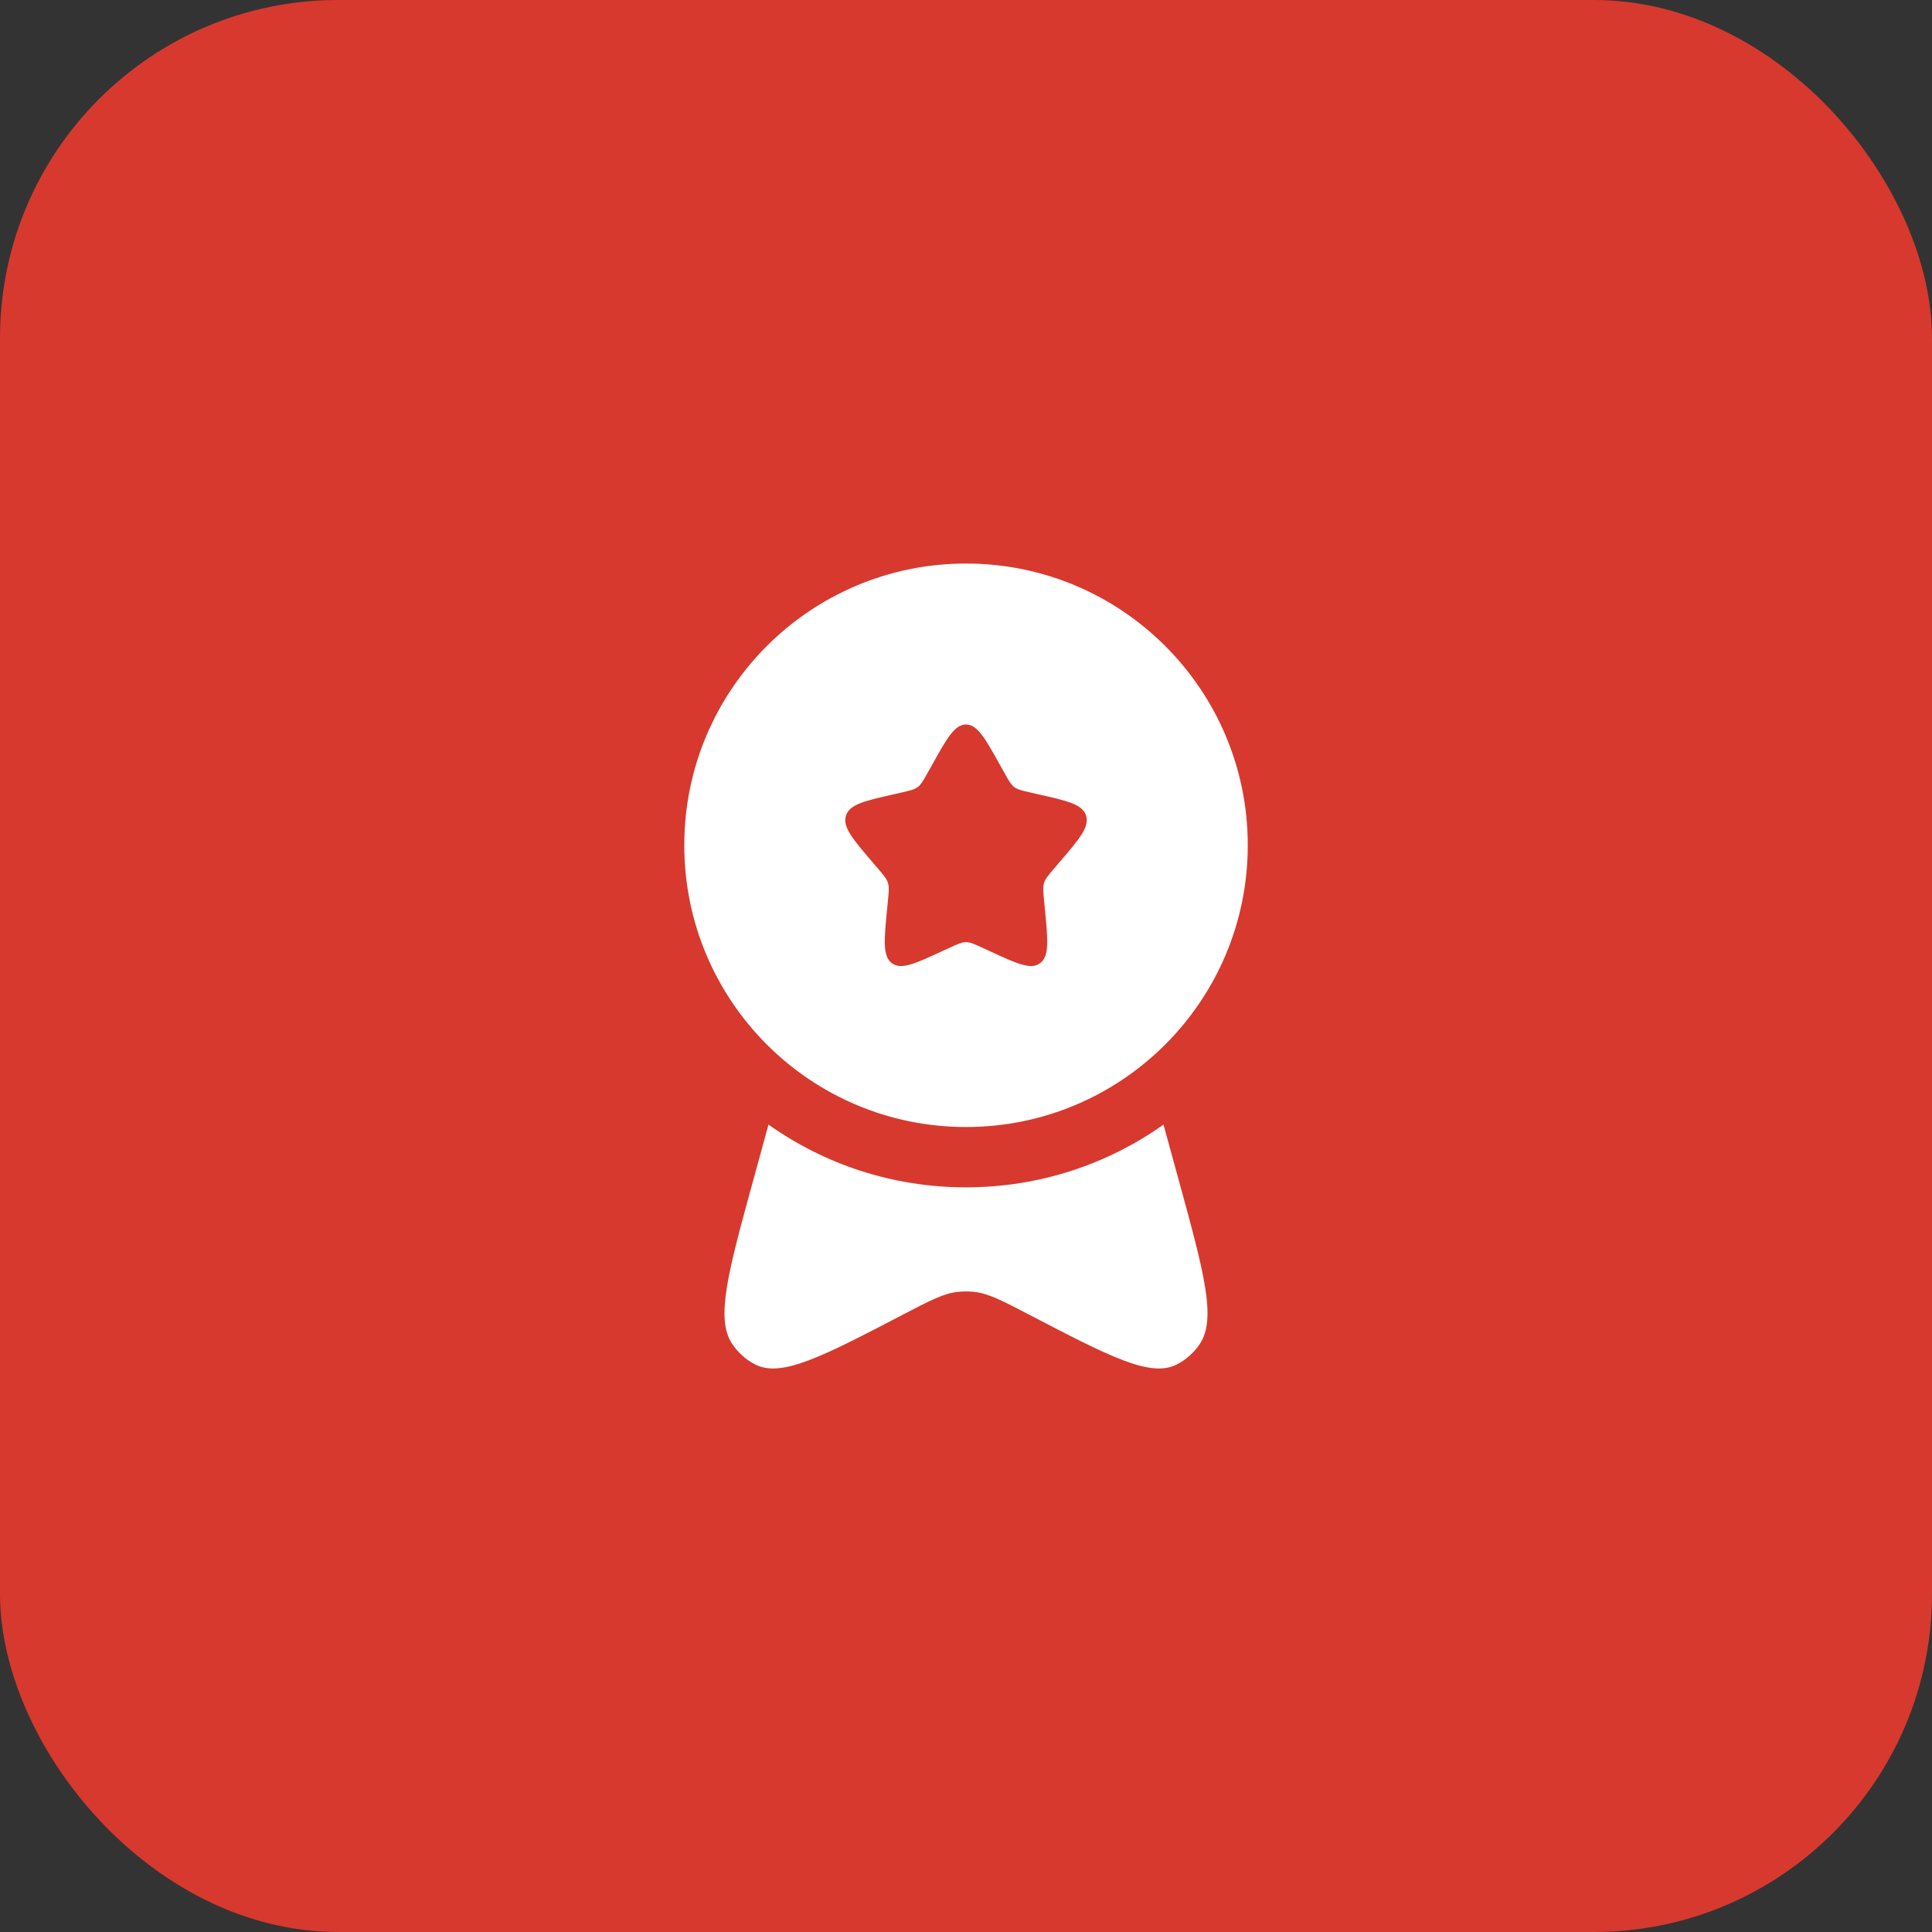
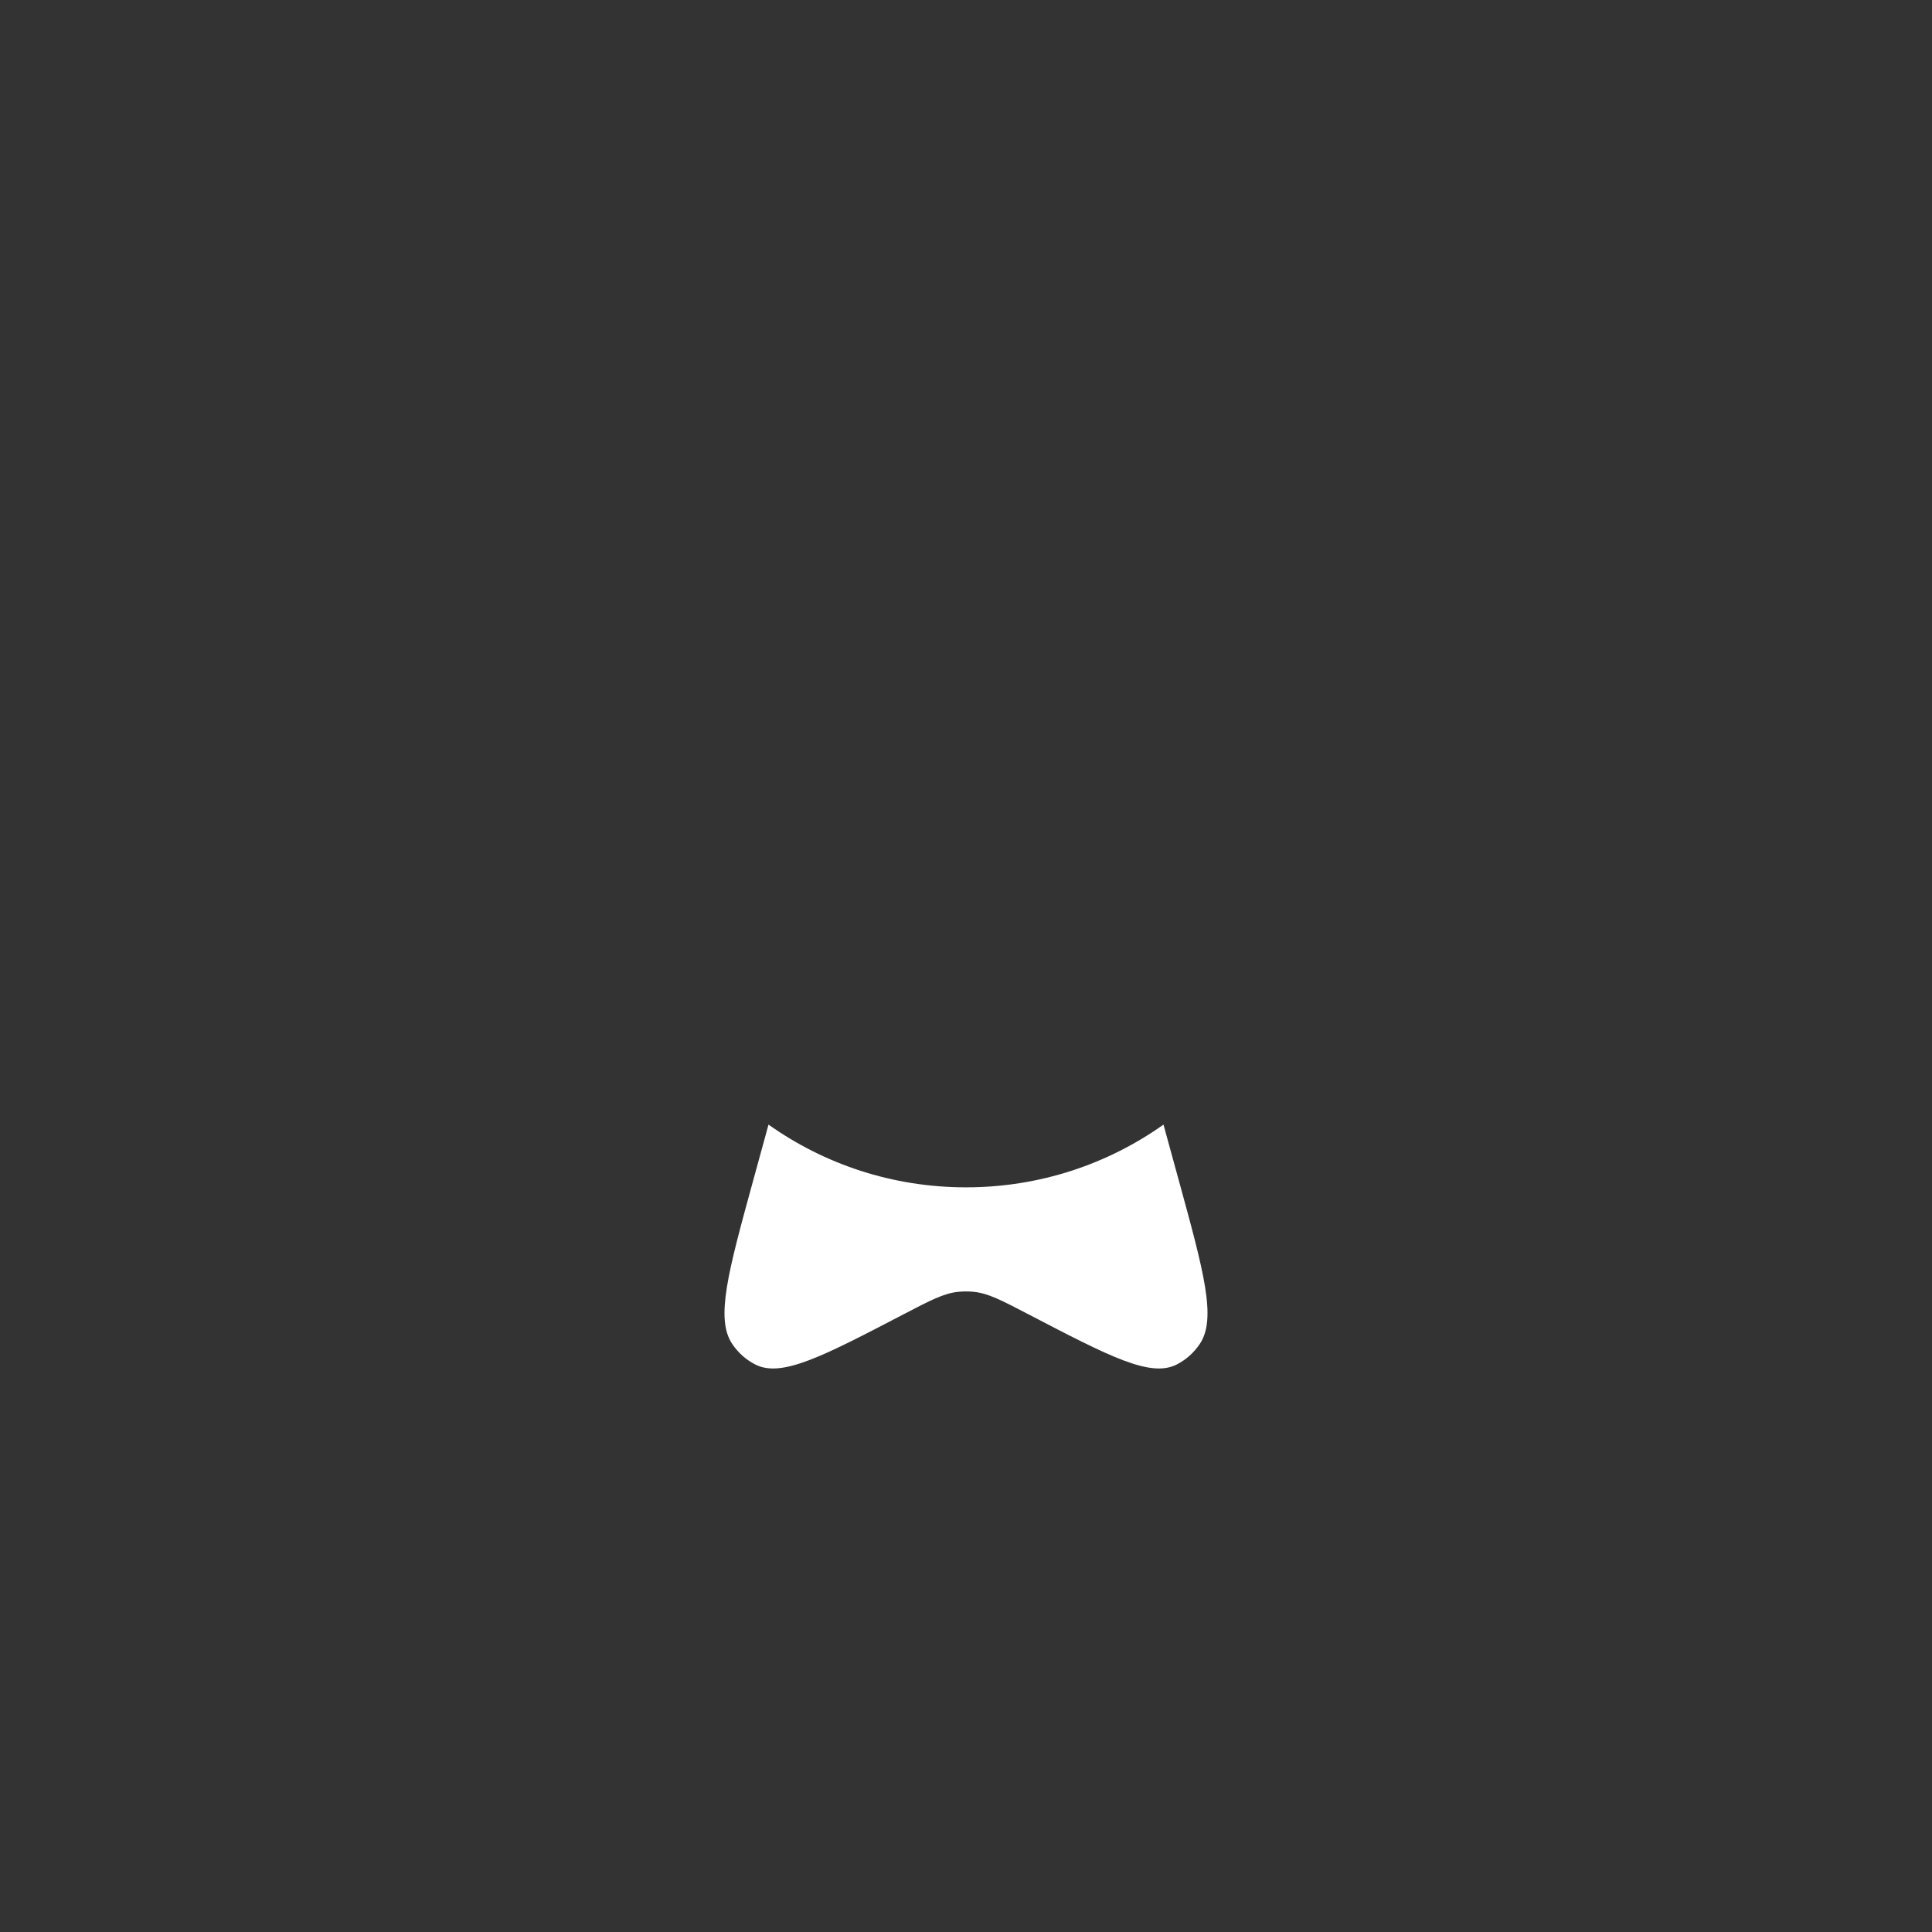
<svg xmlns="http://www.w3.org/2000/svg" width="32" height="32" viewBox="0 0 32 32" fill="none">
  <rect x="0" y="0" width="32" height="32" fill="#333333" stroke="none" />
-   <rect width="32" height="32" rx="5.6" fill="#D7392E" />
-   <path fill-rule="evenodd" clip-rule="evenodd" d="M16 18.667C18.578 18.667 20.667 16.578 20.667 14C20.667 11.423 18.578 9.334 16 9.334C13.423 9.334 11.334 11.423 11.334 14C11.334 16.578 13.423 18.667 16 18.667ZM16 12C15.811 12 15.684 12.227 15.431 12.682L15.365 12.799C15.293 12.928 15.257 12.993 15.201 13.036C15.145 13.078 15.075 13.094 14.935 13.126L14.808 13.155C14.316 13.266 14.07 13.322 14.012 13.51C13.953 13.698 14.121 13.894 14.456 14.286L14.543 14.388C14.638 14.499 14.686 14.555 14.707 14.624C14.729 14.693 14.722 14.767 14.707 14.916L14.694 15.051C14.643 15.574 14.618 15.836 14.771 15.952C14.924 16.069 15.155 15.963 15.615 15.75L15.735 15.695C15.865 15.635 15.931 15.605 16 15.605C16.07 15.605 16.135 15.635 16.266 15.695L16.385 15.75C16.846 15.963 17.076 16.069 17.229 15.952C17.382 15.836 17.357 15.574 17.306 15.051L17.293 14.916C17.279 14.767 17.272 14.693 17.293 14.624C17.314 14.555 17.362 14.499 17.457 14.388L17.544 14.286C17.88 13.894 18.047 13.698 17.989 13.51C17.93 13.322 17.684 13.266 17.192 13.155L17.065 13.126C16.925 13.094 16.855 13.078 16.799 13.036C16.743 12.993 16.707 12.928 16.635 12.799L16.57 12.682C16.316 12.227 16.189 12 16 12Z" fill="white" />
  <path d="M12.729 18.627L12.476 19.549C12.057 21.076 11.848 21.84 12.127 22.259C12.225 22.405 12.357 22.523 12.509 22.6C12.944 22.822 13.616 22.472 14.96 21.772C15.407 21.539 15.63 21.422 15.868 21.397C15.956 21.388 16.044 21.388 16.132 21.397C16.37 21.422 16.593 21.539 17.04 21.772C18.384 22.472 19.056 22.822 19.491 22.6C19.643 22.523 19.775 22.405 19.873 22.259C20.152 21.84 19.943 21.076 19.524 19.549L19.271 18.627C18.347 19.282 17.218 19.666 16 19.666C14.781 19.666 13.653 19.282 12.729 18.627Z" fill="white" />
</svg>